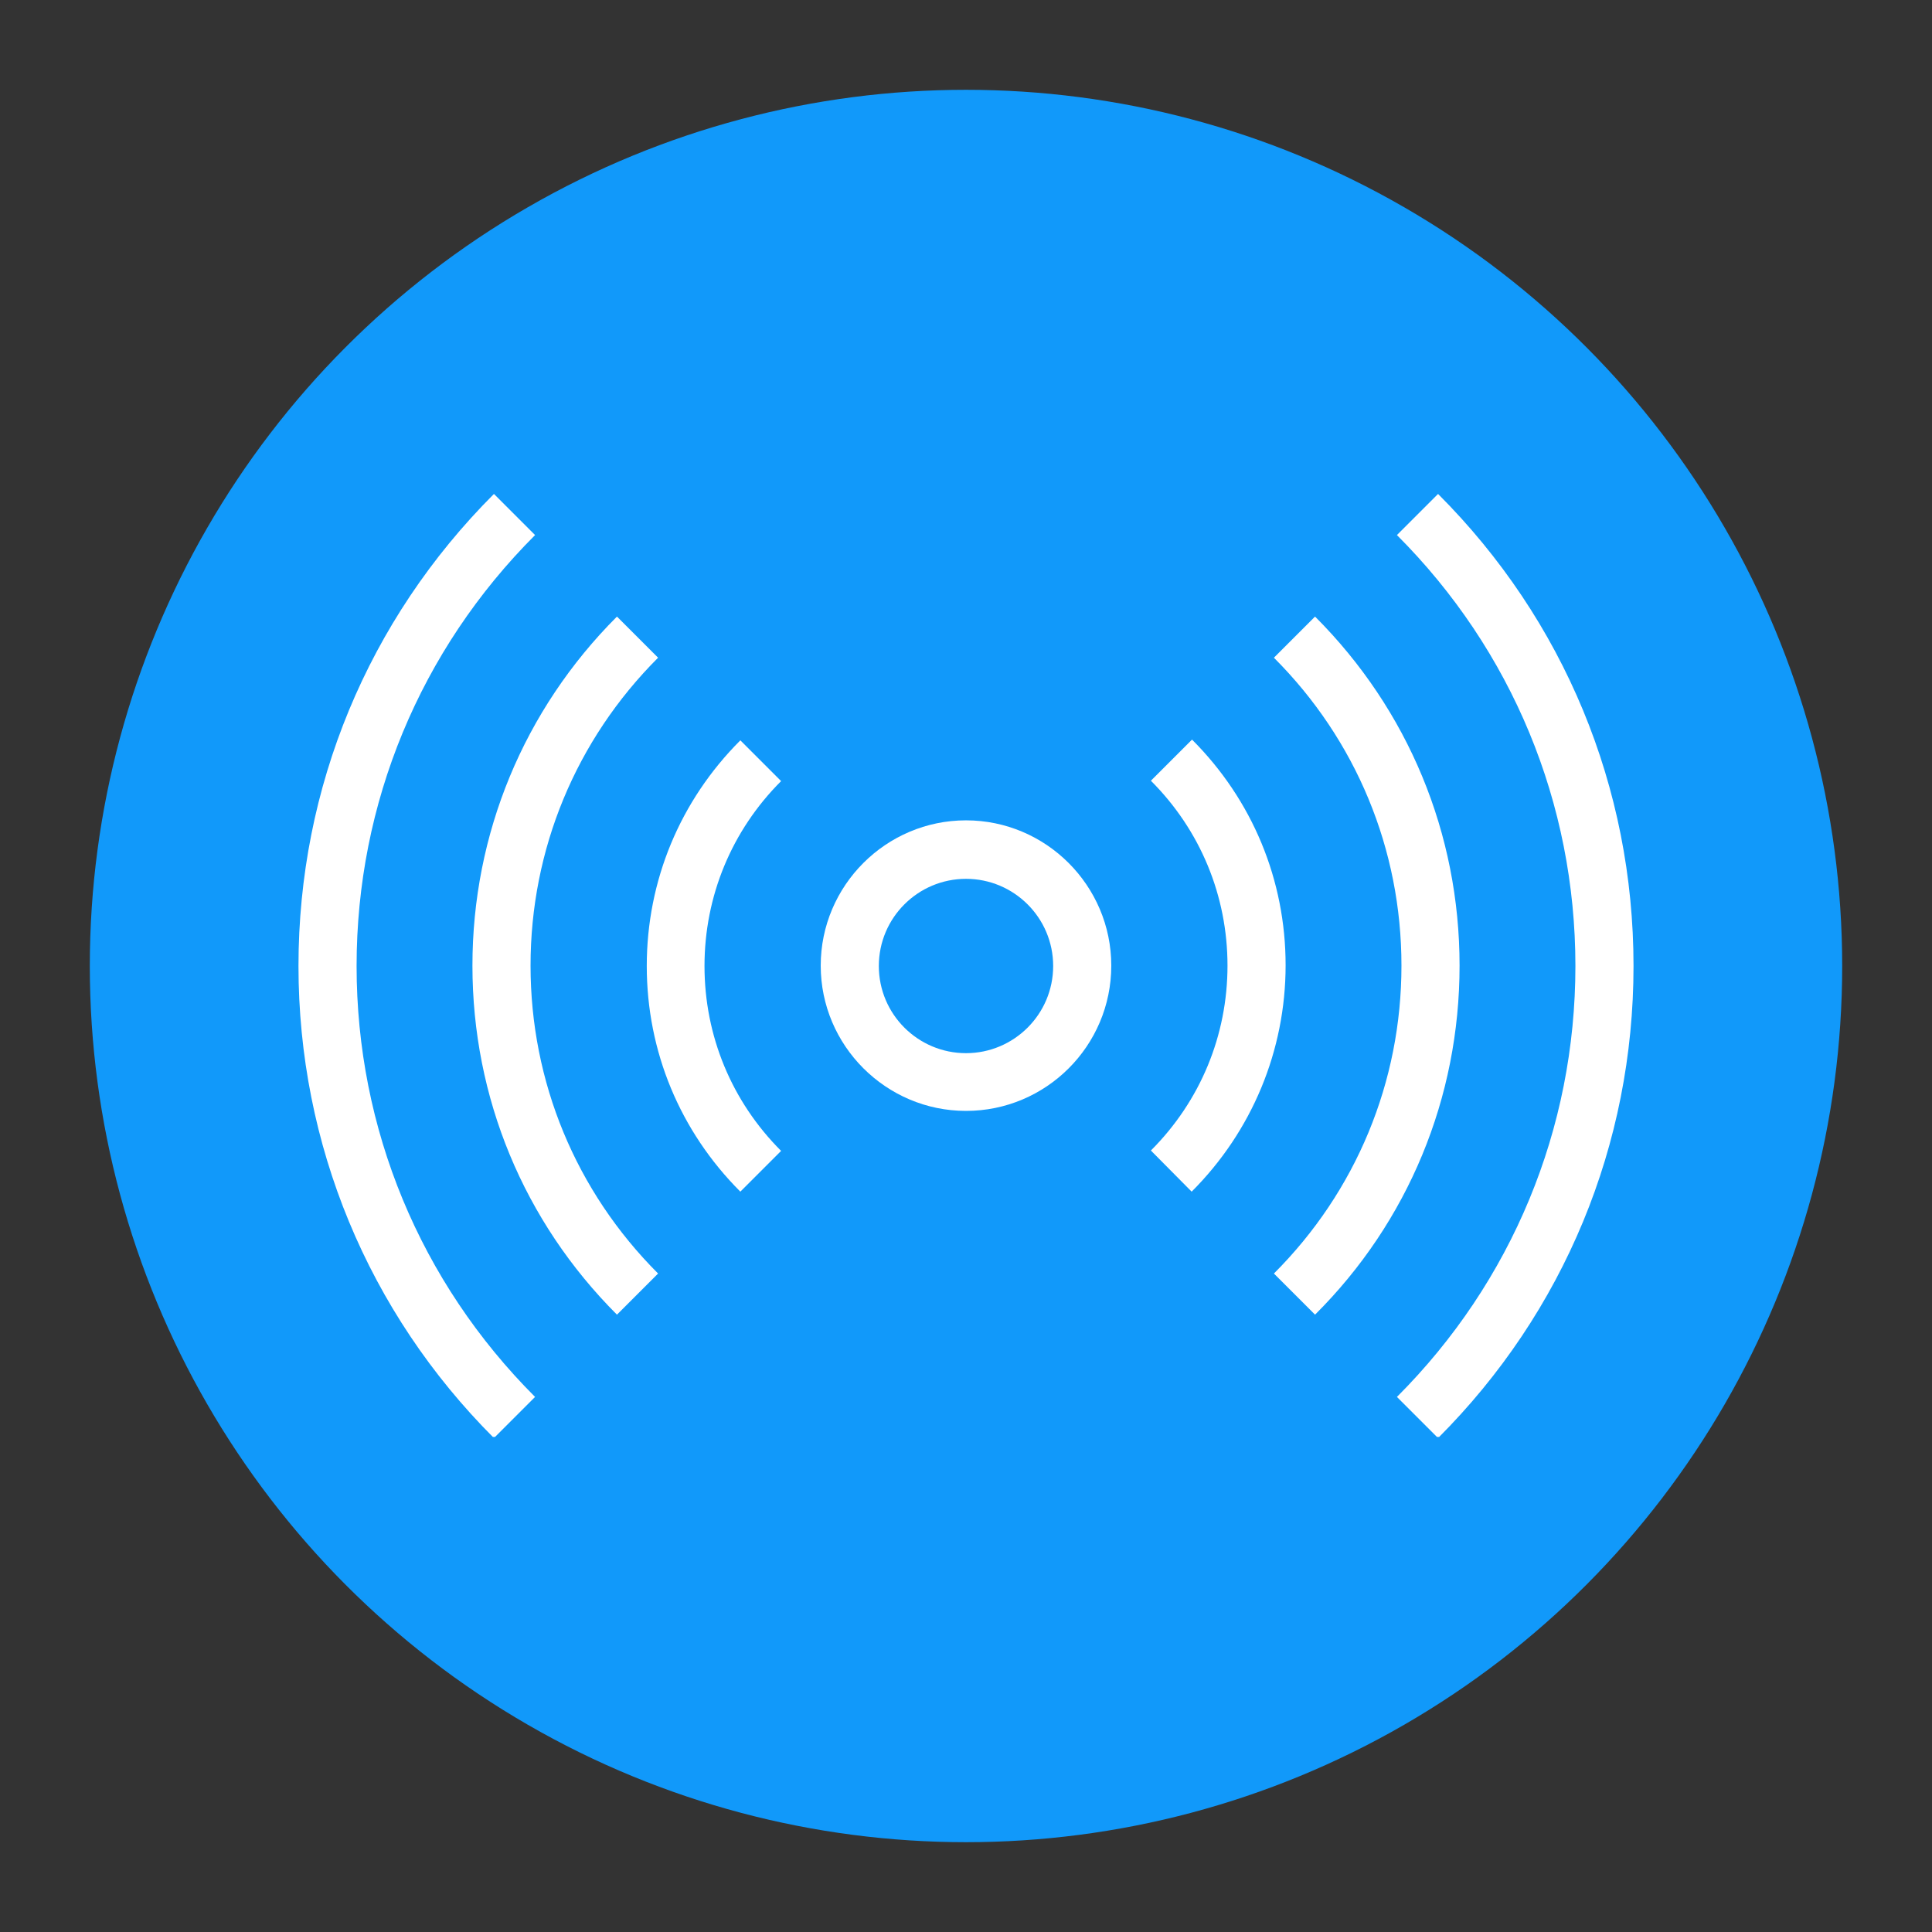
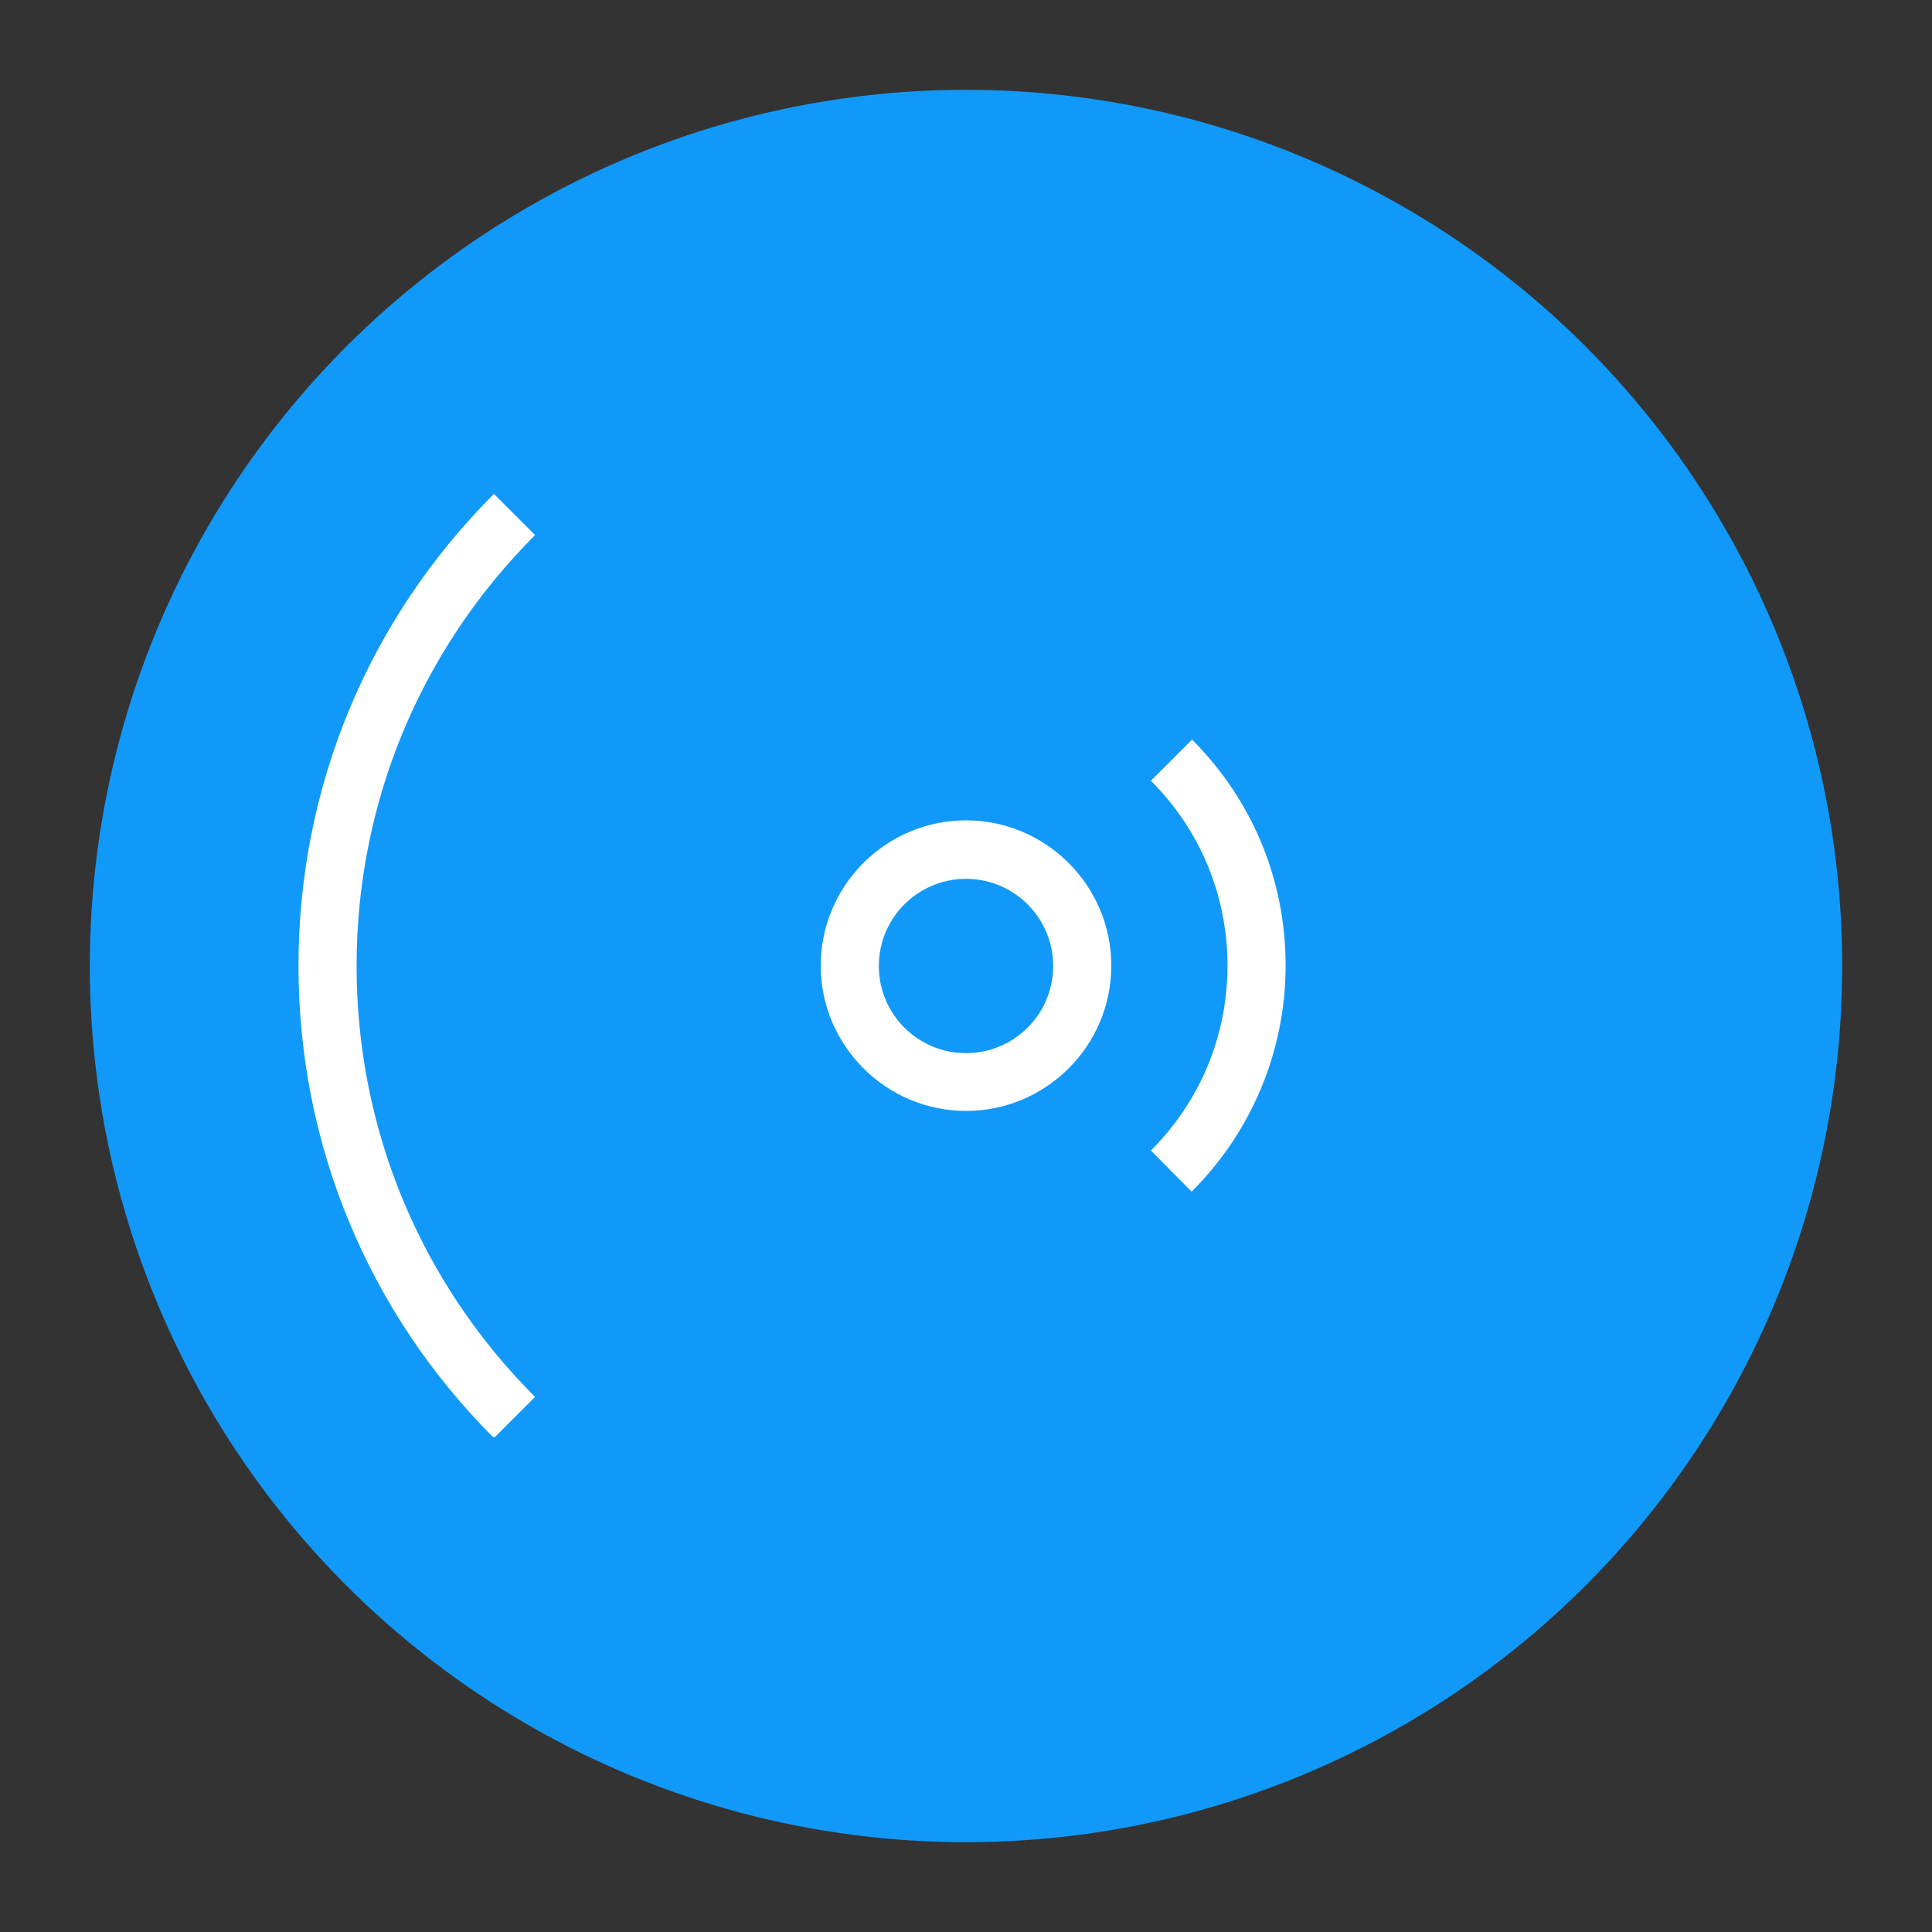
<svg xmlns="http://www.w3.org/2000/svg" xmlns:xlink="http://www.w3.org/1999/xlink" id="Layer_1" x="0px" y="0px" viewBox="0 0 512 512" style="enable-background:new 0 0 512 512;" xml:space="preserve">
  <rect x="0" y="0" width="512" height="512" fill="#333333" stroke="none" />
  <style type="text/css">	.st0{clip-path:url(#SVGID_00000100381555496360934510000000022261122456431766_);}	.st1{fill:#1199FA;}	.st2{fill:#FFFFFF;}	.st3{clip-path:url(#SVGID_00000022556594530164647910000003788339076036190108_);}	.st4{clip-path:url(#SVGID_00000170986779134451207060000004026015070146195614_);}</style>
  <g>
    <g>
      <defs>
        <circle id="SVGID_1_" cx="256" cy="256" r="232.2" />
      </defs>
      <clipPath id="SVGID_00000136389925887104465090000006069306194554879928_">
        <use xlink:href="#SVGID_1_" style="overflow:visible;" />
      </clipPath>
      <g style="clip-path:url(#SVGID_00000136389925887104465090000006069306194554879928_);">
        <path class="st1" d="M23.8,23.8h464.5v464.5H23.8V23.8z" />
      </g>
    </g>
  </g>
  <path class="st2" d="M256,294.4c-21.2,0-38.5-17.3-38.5-38.5c0-21.2,17.3-38.5,38.5-38.5c21.2,0,38.5,17.3,38.5,38.5 C294.5,277.2,277.2,294.4,256,294.4z M256,232.9c-12.7,0-23.1,10.3-23.1,23.1s10.4,23.1,23.1,23.1c12.7,0,23.1-10.3,23.1-23.1 S268.7,232.9,256,232.9z" />
-   <path class="st2" d="M196.2,315.8c-16-16-24.8-37.2-24.8-59.8c0-22.6,8.8-43.8,24.8-59.8L207,207c-13.1,13.1-20.3,30.5-20.3,49 s7.2,35.9,20.3,49L196.2,315.8z" />
-   <path class="st2" d="M163.5,348.4c-24.7-24.7-38.3-57.5-38.3-92.5c0-34.9,13.6-67.8,38.3-92.5l10.9,10.9 c-21.8,21.8-33.8,50.8-33.8,81.6s12,59.8,33.8,81.6L163.5,348.4z" />
  <g>
    <defs>
      <rect id="SVGID_00000177448449172785926220000013989588378670748035_" x="79.1" y="130.8" width="63.6" height="250" />
    </defs>
    <clipPath id="SVGID_00000158029526235672798550000000879853880020829569_">
      <use xlink:href="#SVGID_00000177448449172785926220000013989588378670748035_" style="overflow:visible;" />
    </clipPath>
    <g style="clip-path:url(#SVGID_00000158029526235672798550000000879853880020829569_);">
      <path class="st2" d="M130.9,381.1C97.5,347.7,79.1,303.2,79.1,256c0-47.3,18.4-91.7,51.8-125.1l10.9,10.9   c-30.5,30.5-47.3,71.1-47.3,114.2s16.8,83.7,47.3,114.2L130.9,381.1z" />
    </g>
  </g>
  <path class="st2" d="M315.8,315.8L305,304.9c13.1-13.1,20.3-30.5,20.3-49s-7.2-35.9-20.3-49l10.9-10.9c16,16,24.8,37.2,24.8,59.8 S331.8,299.8,315.8,315.8z" />
-   <path class="st2" d="M348.5,348.4l-10.9-10.9c21.8-21.8,33.8-50.8,33.8-81.6s-12-59.8-33.8-81.6l10.9-10.9 c24.7,24.7,38.3,57.5,38.3,92.5S373.2,323.8,348.5,348.4L348.5,348.4z" />
  <g>
    <defs>
      <rect id="SVGID_00000150091851510384250510000001163691799126517394_" x="369.3" y="130.8" width="63.7" height="250" />
    </defs>
    <clipPath id="SVGID_00000156549627105560468090000013370222796442684080_">
      <use xlink:href="#SVGID_00000150091851510384250510000001163691799126517394_" style="overflow:visible;" />
    </clipPath>
    <g style="clip-path:url(#SVGID_00000156549627105560468090000013370222796442684080_);">
-       <path class="st2" d="M381.1,381.1l-10.9-10.9c30.5-30.5,47.3-71.1,47.3-114.2s-16.8-83.7-47.3-114.2l10.9-10.9   c33.4,33.4,51.8,77.8,51.8,125.1S414.5,347.7,381.1,381.1z" />
-     </g>
+       </g>
  </g>
</svg>